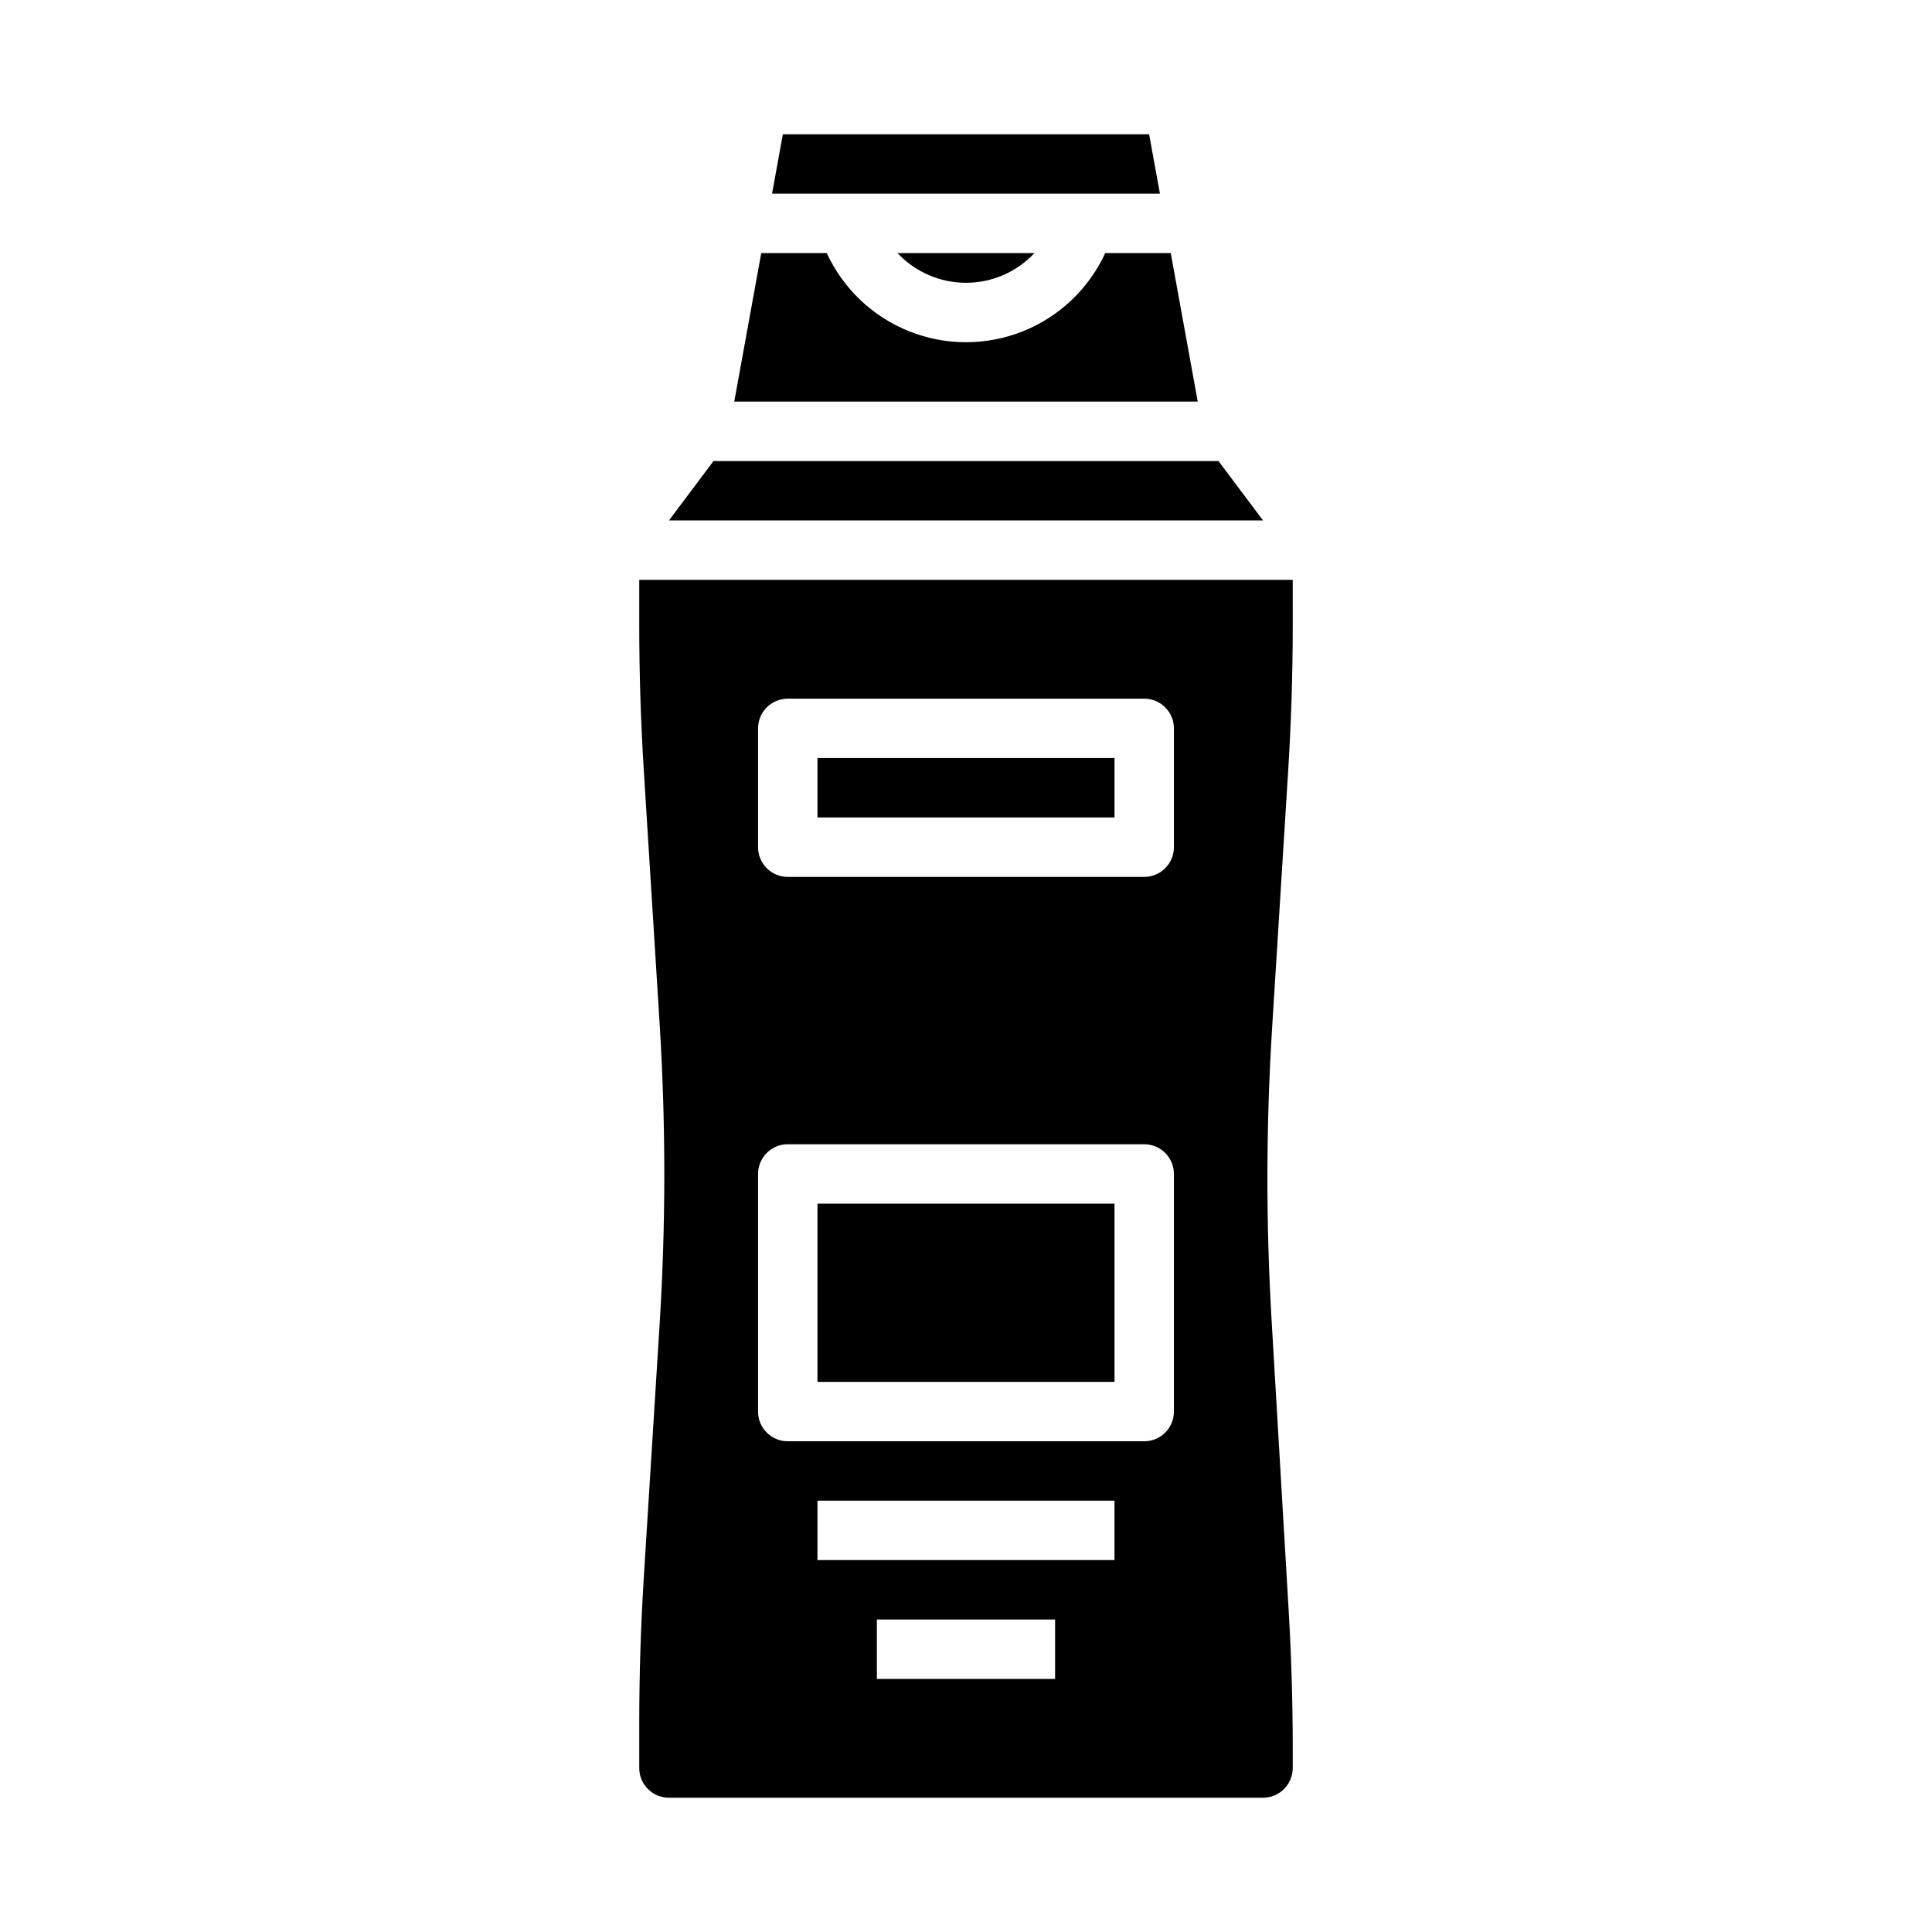
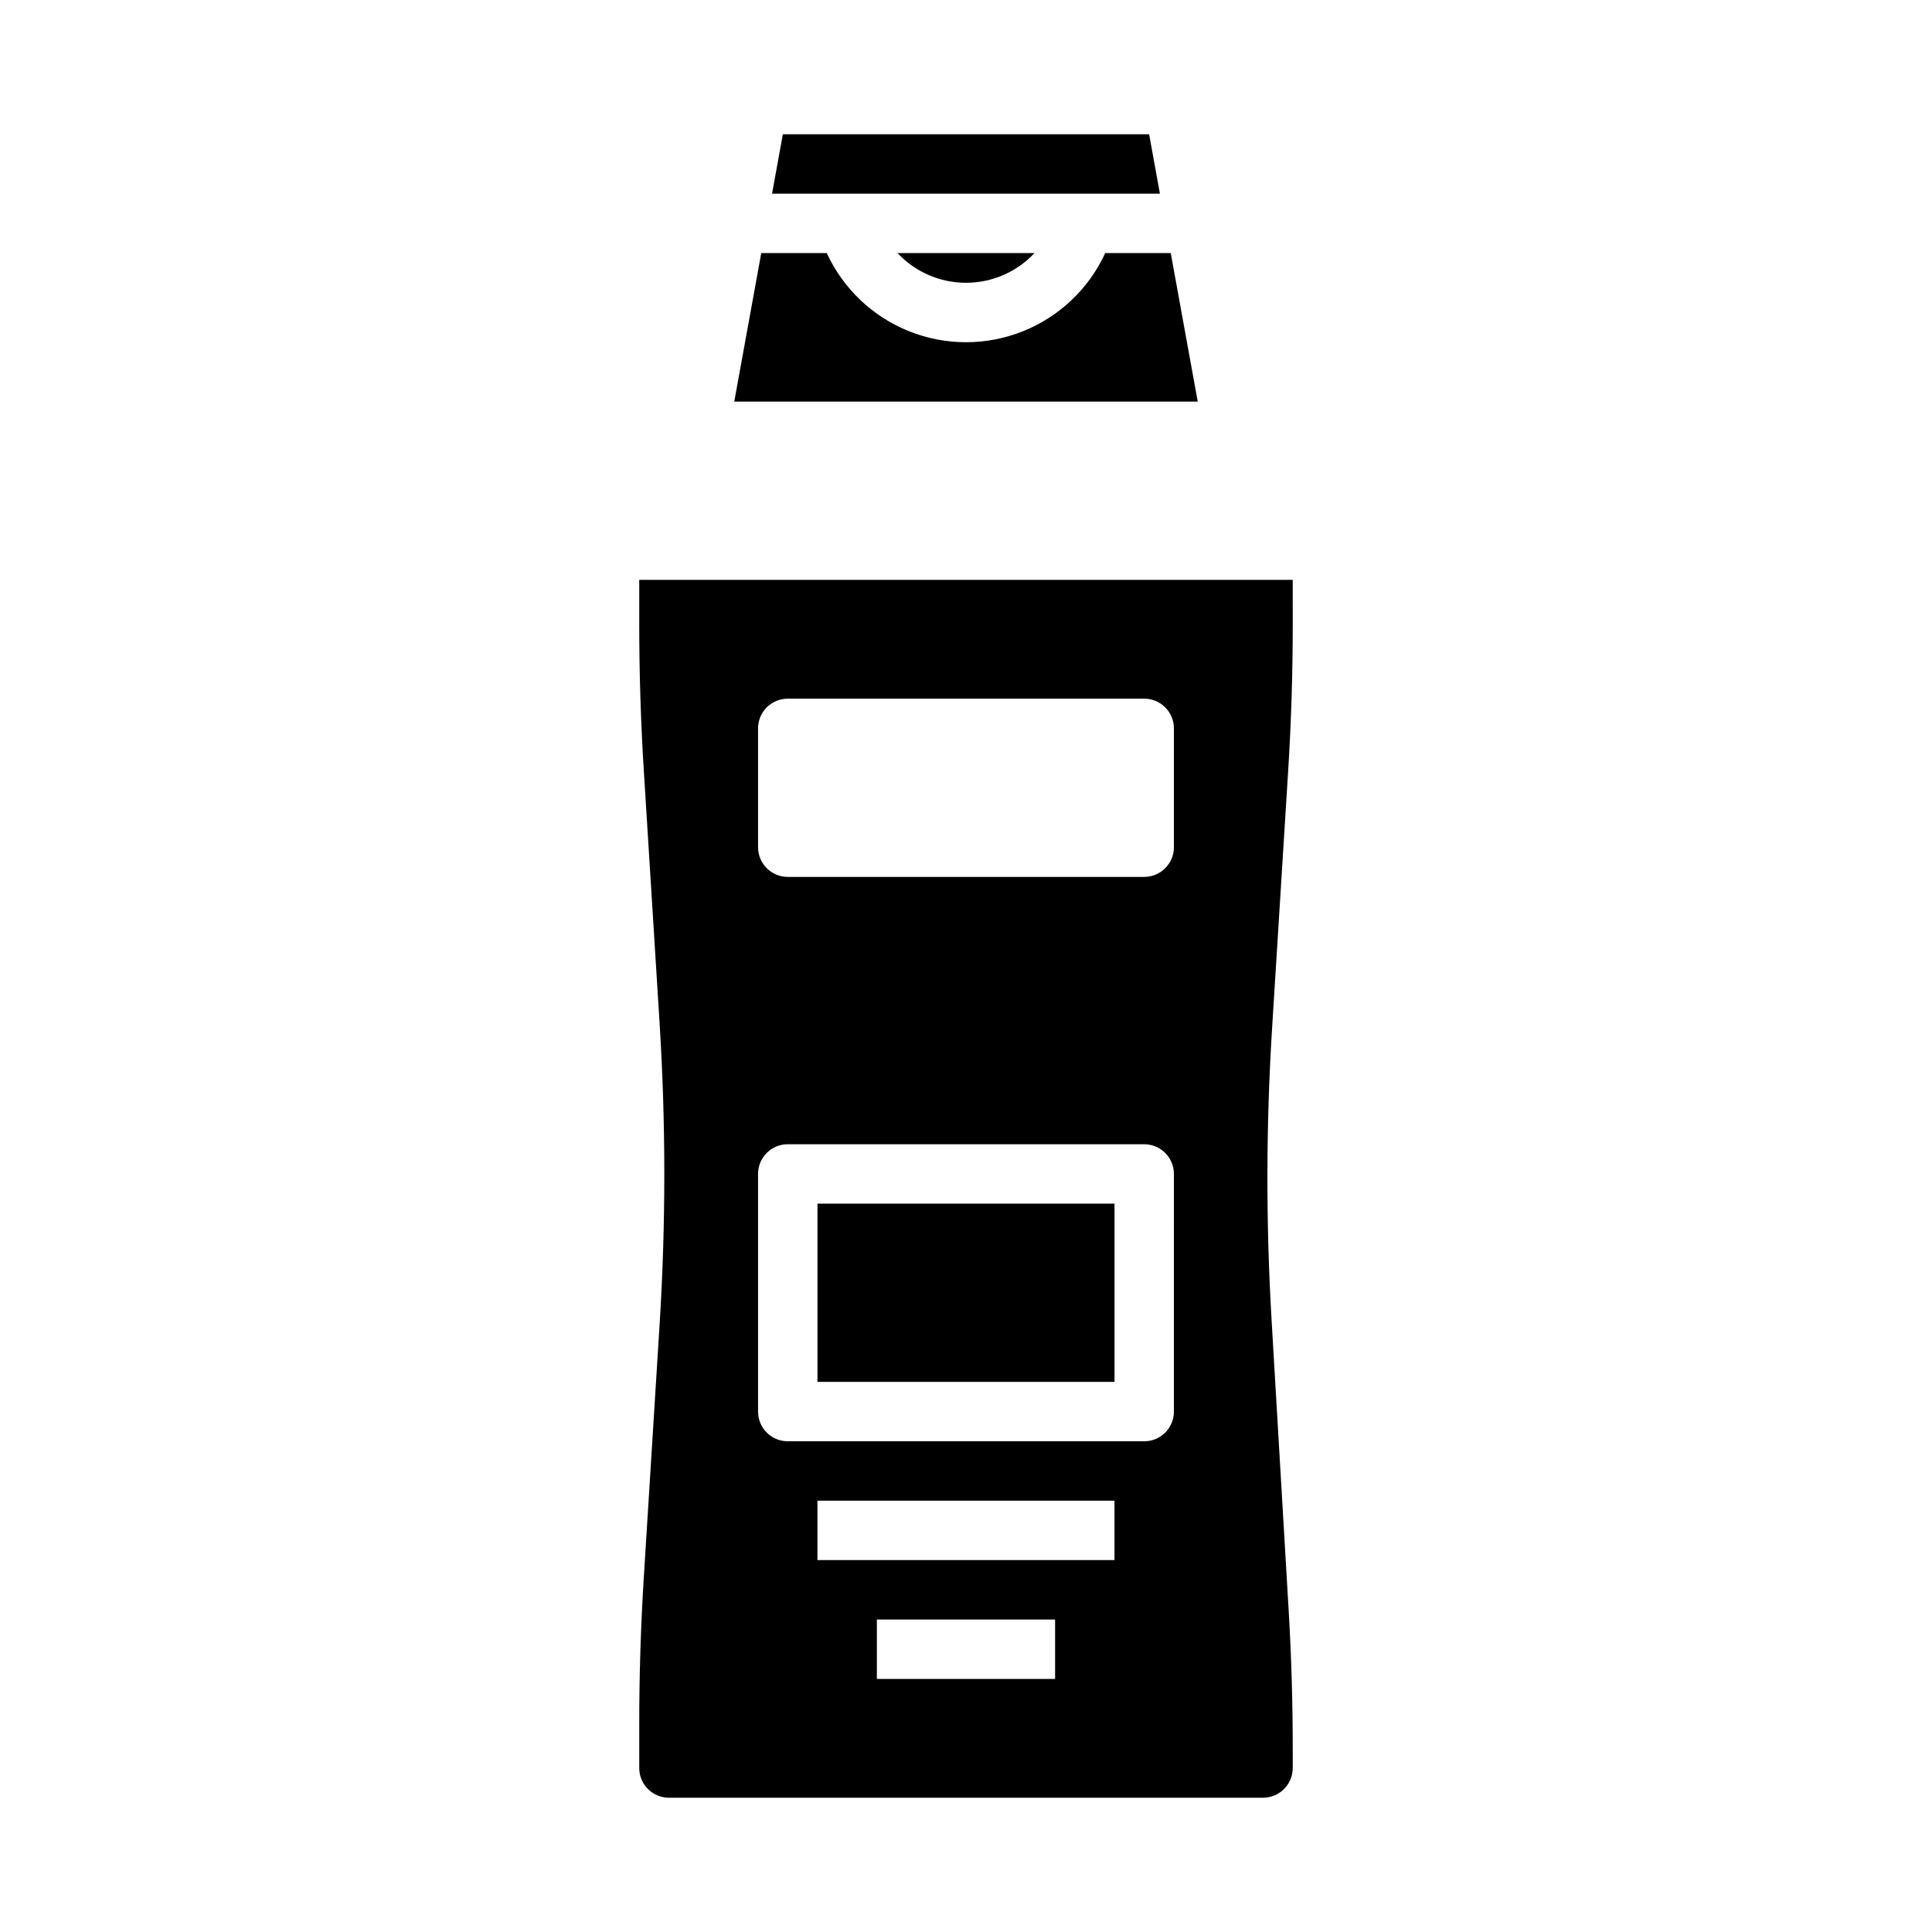
<svg xmlns="http://www.w3.org/2000/svg" fill="#000000" width="800px" height="800px" version="1.1" viewBox="144 144 512 512">
  <g>
    <path d="m448.53 179.58h-97.066l-2.863 15.742h102.79z" />
    <path d="m400 218.94c6.879 0.004 13.449-2.848 18.148-7.871h-36.301c4.699 5.023 11.273 7.875 18.152 7.871z" />
    <path d="m360.64 462.98h78.719v47.23h-78.719z" />
-     <path d="m466.91 266.18h-133.82l-11.809 15.742h157.44z" />
-     <path d="m360.64 344.89h78.719v15.742h-78.719z" />
    <path d="m485.38 348.25c0.801-12.836 1.211-25.867 1.211-38.723l-0.004-11.859h-173.18v11.863c0 12.855 0.406 25.887 1.211 38.723l4.195 67.148v-0.004c1.645 26.445 1.645 52.965 0 79.41l-4.195 67.148c-0.801 12.836-1.211 25.867-1.211 38.723v11.867c0.004 4.348 3.527 7.867 7.871 7.871h157.44c4.344-0.004 7.867-3.523 7.871-7.871v-5.141c0-12.102-0.359-24.367-1.07-36.453l-4.547-77.312v-0.004c-1.504-25.672-1.457-51.414 0.141-77.082zm-61.77 240.68h-47.23v-15.742h47.23zm15.742-31.488h-78.719v-15.742h78.719zm15.742-39.359h0.004c0 2.09-0.828 4.09-2.305 5.566-1.477 1.477-3.477 2.305-5.566 2.305h-94.465c-4.348 0-7.871-3.523-7.871-7.871v-62.977c0-4.348 3.523-7.871 7.871-7.871h94.465c2.09 0 4.09 0.828 5.566 2.305 1.477 1.477 2.305 3.481 2.305 5.566zm0-149.57 0.004 0.004c0 2.086-0.828 4.09-2.305 5.566s-3.477 2.305-5.566 2.305h-94.465c-4.348 0-7.871-3.523-7.871-7.871v-31.488c0-4.348 3.523-7.875 7.871-7.875h94.465c2.09 0 4.09 0.832 5.566 2.309 1.477 1.477 2.305 3.477 2.305 5.566z" />
    <path d="m454.26 211.07h-17.359c-4.356 9.453-12.176 16.871-21.844 20.73-9.668 3.856-20.445 3.856-30.113 0-9.668-3.859-17.484-11.277-21.844-20.73h-17.359l-7.156 39.359h122.83z" />
  </g>
</svg>